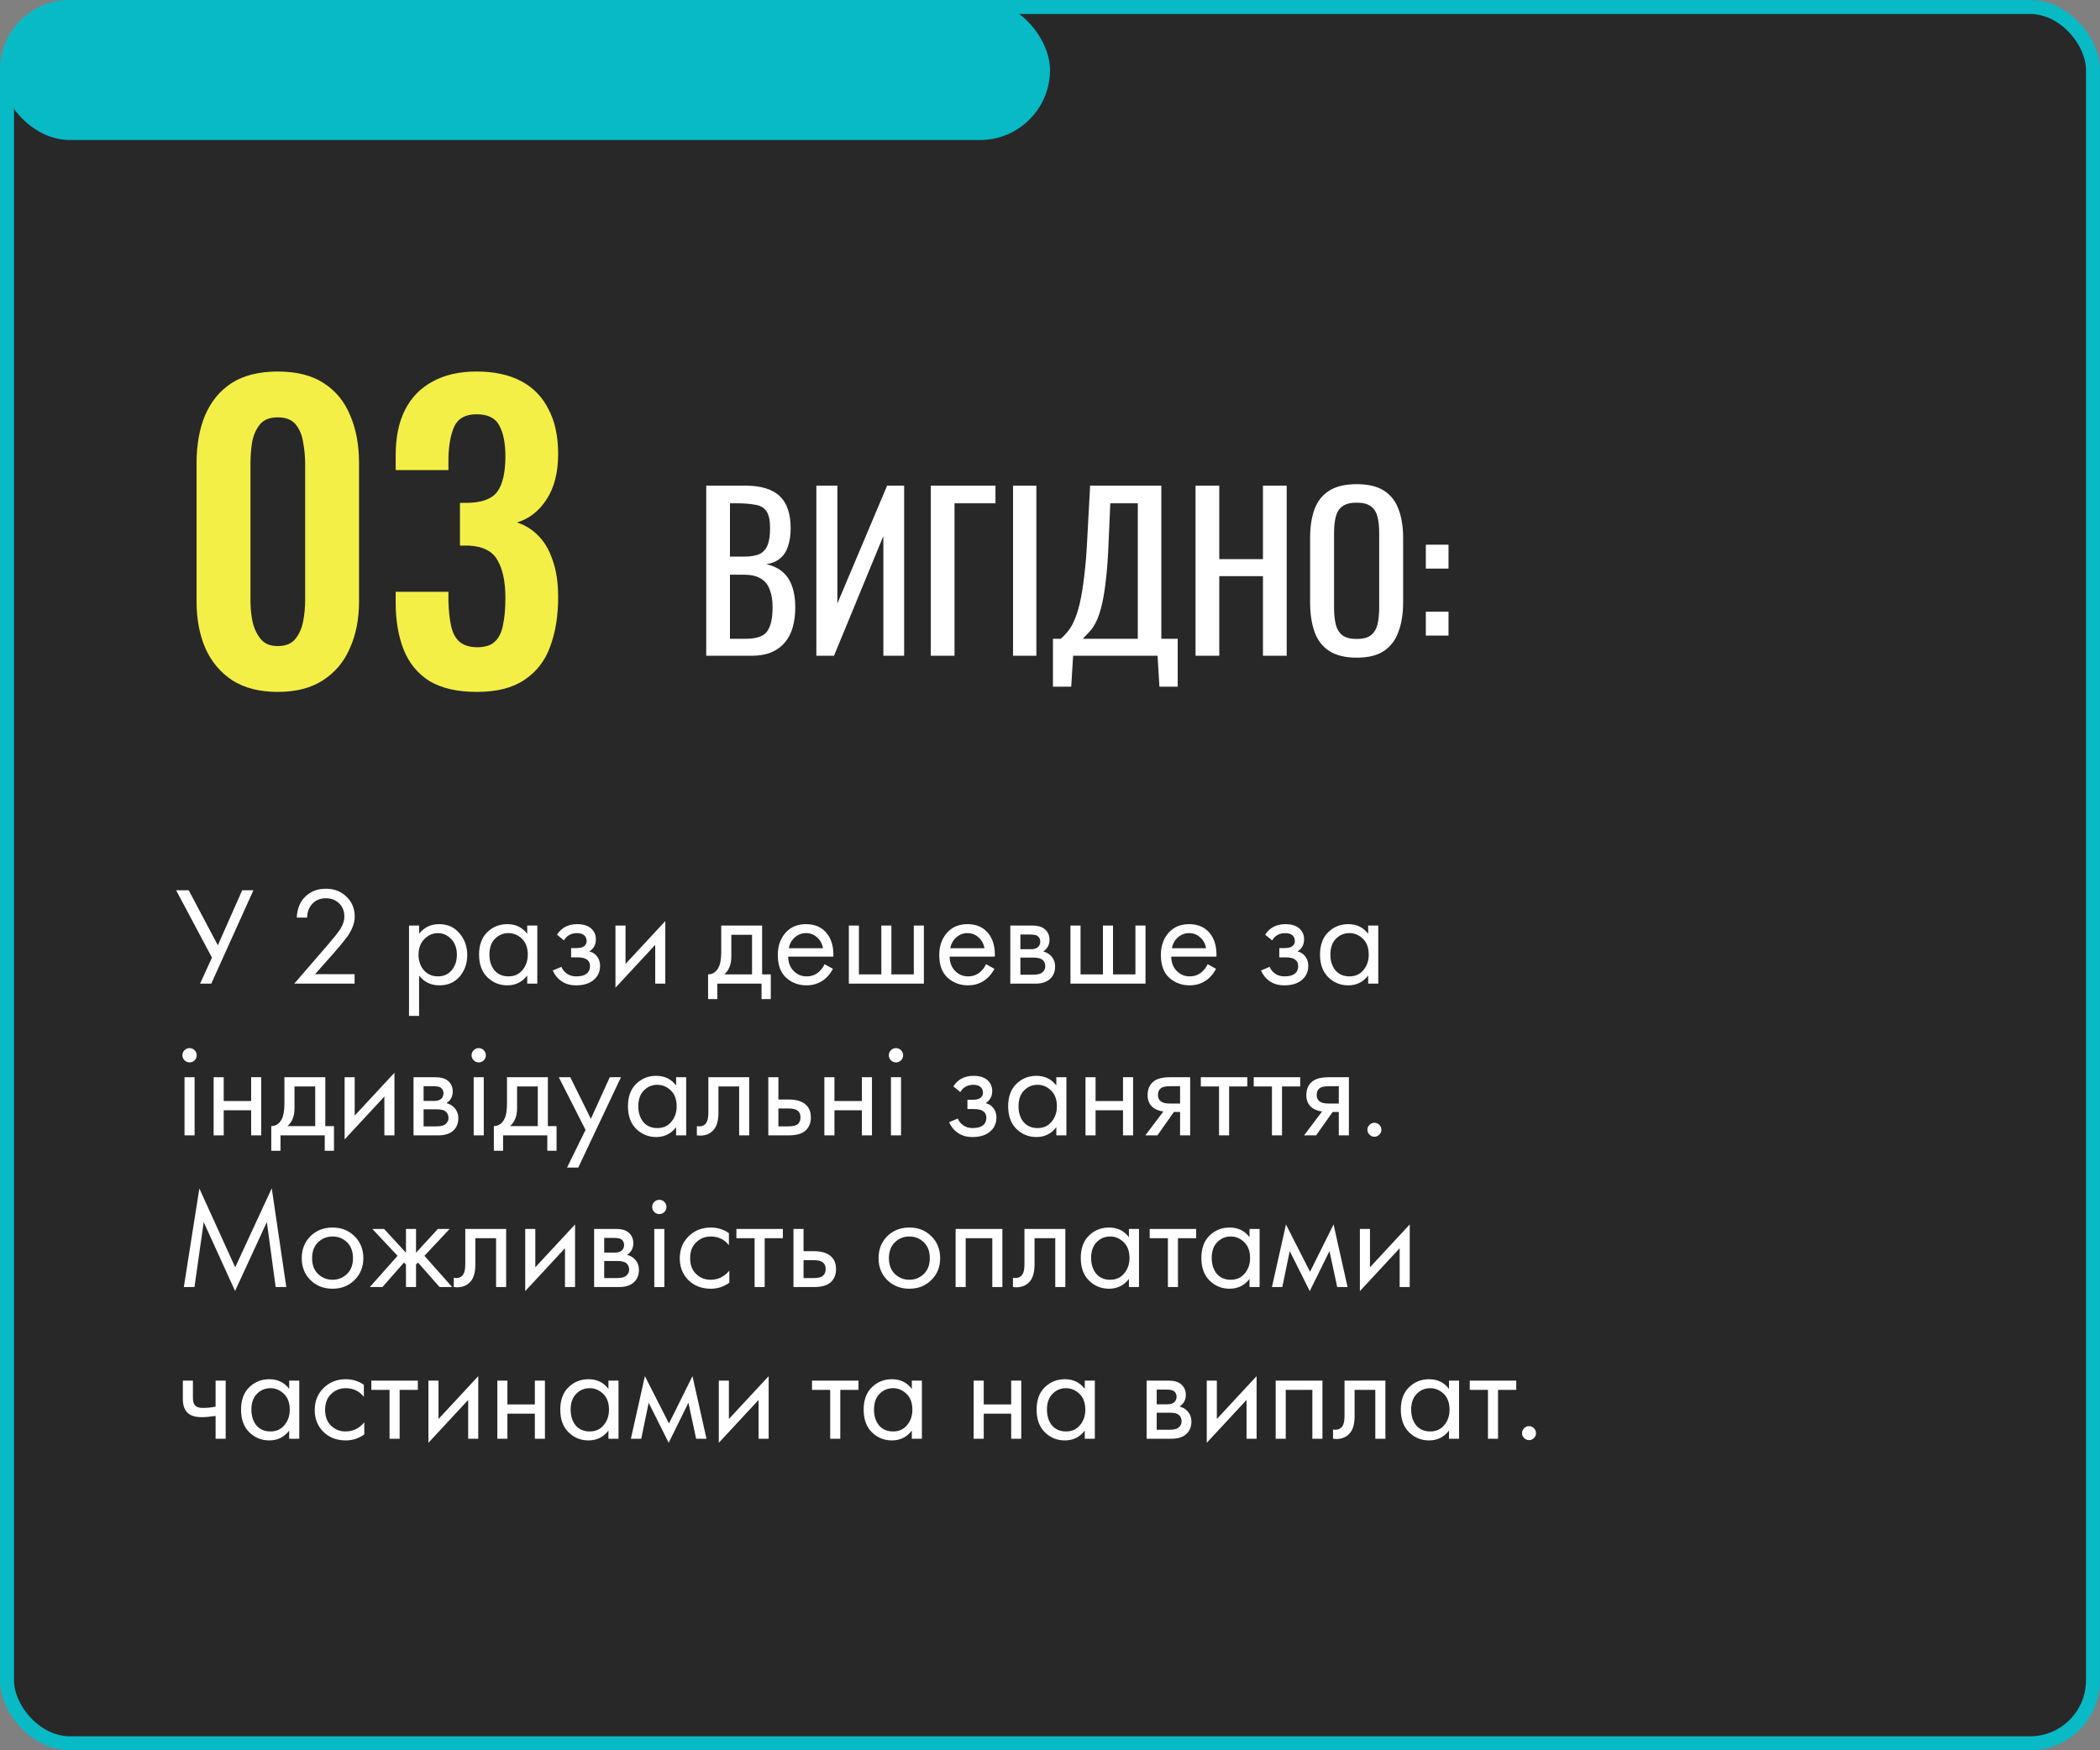
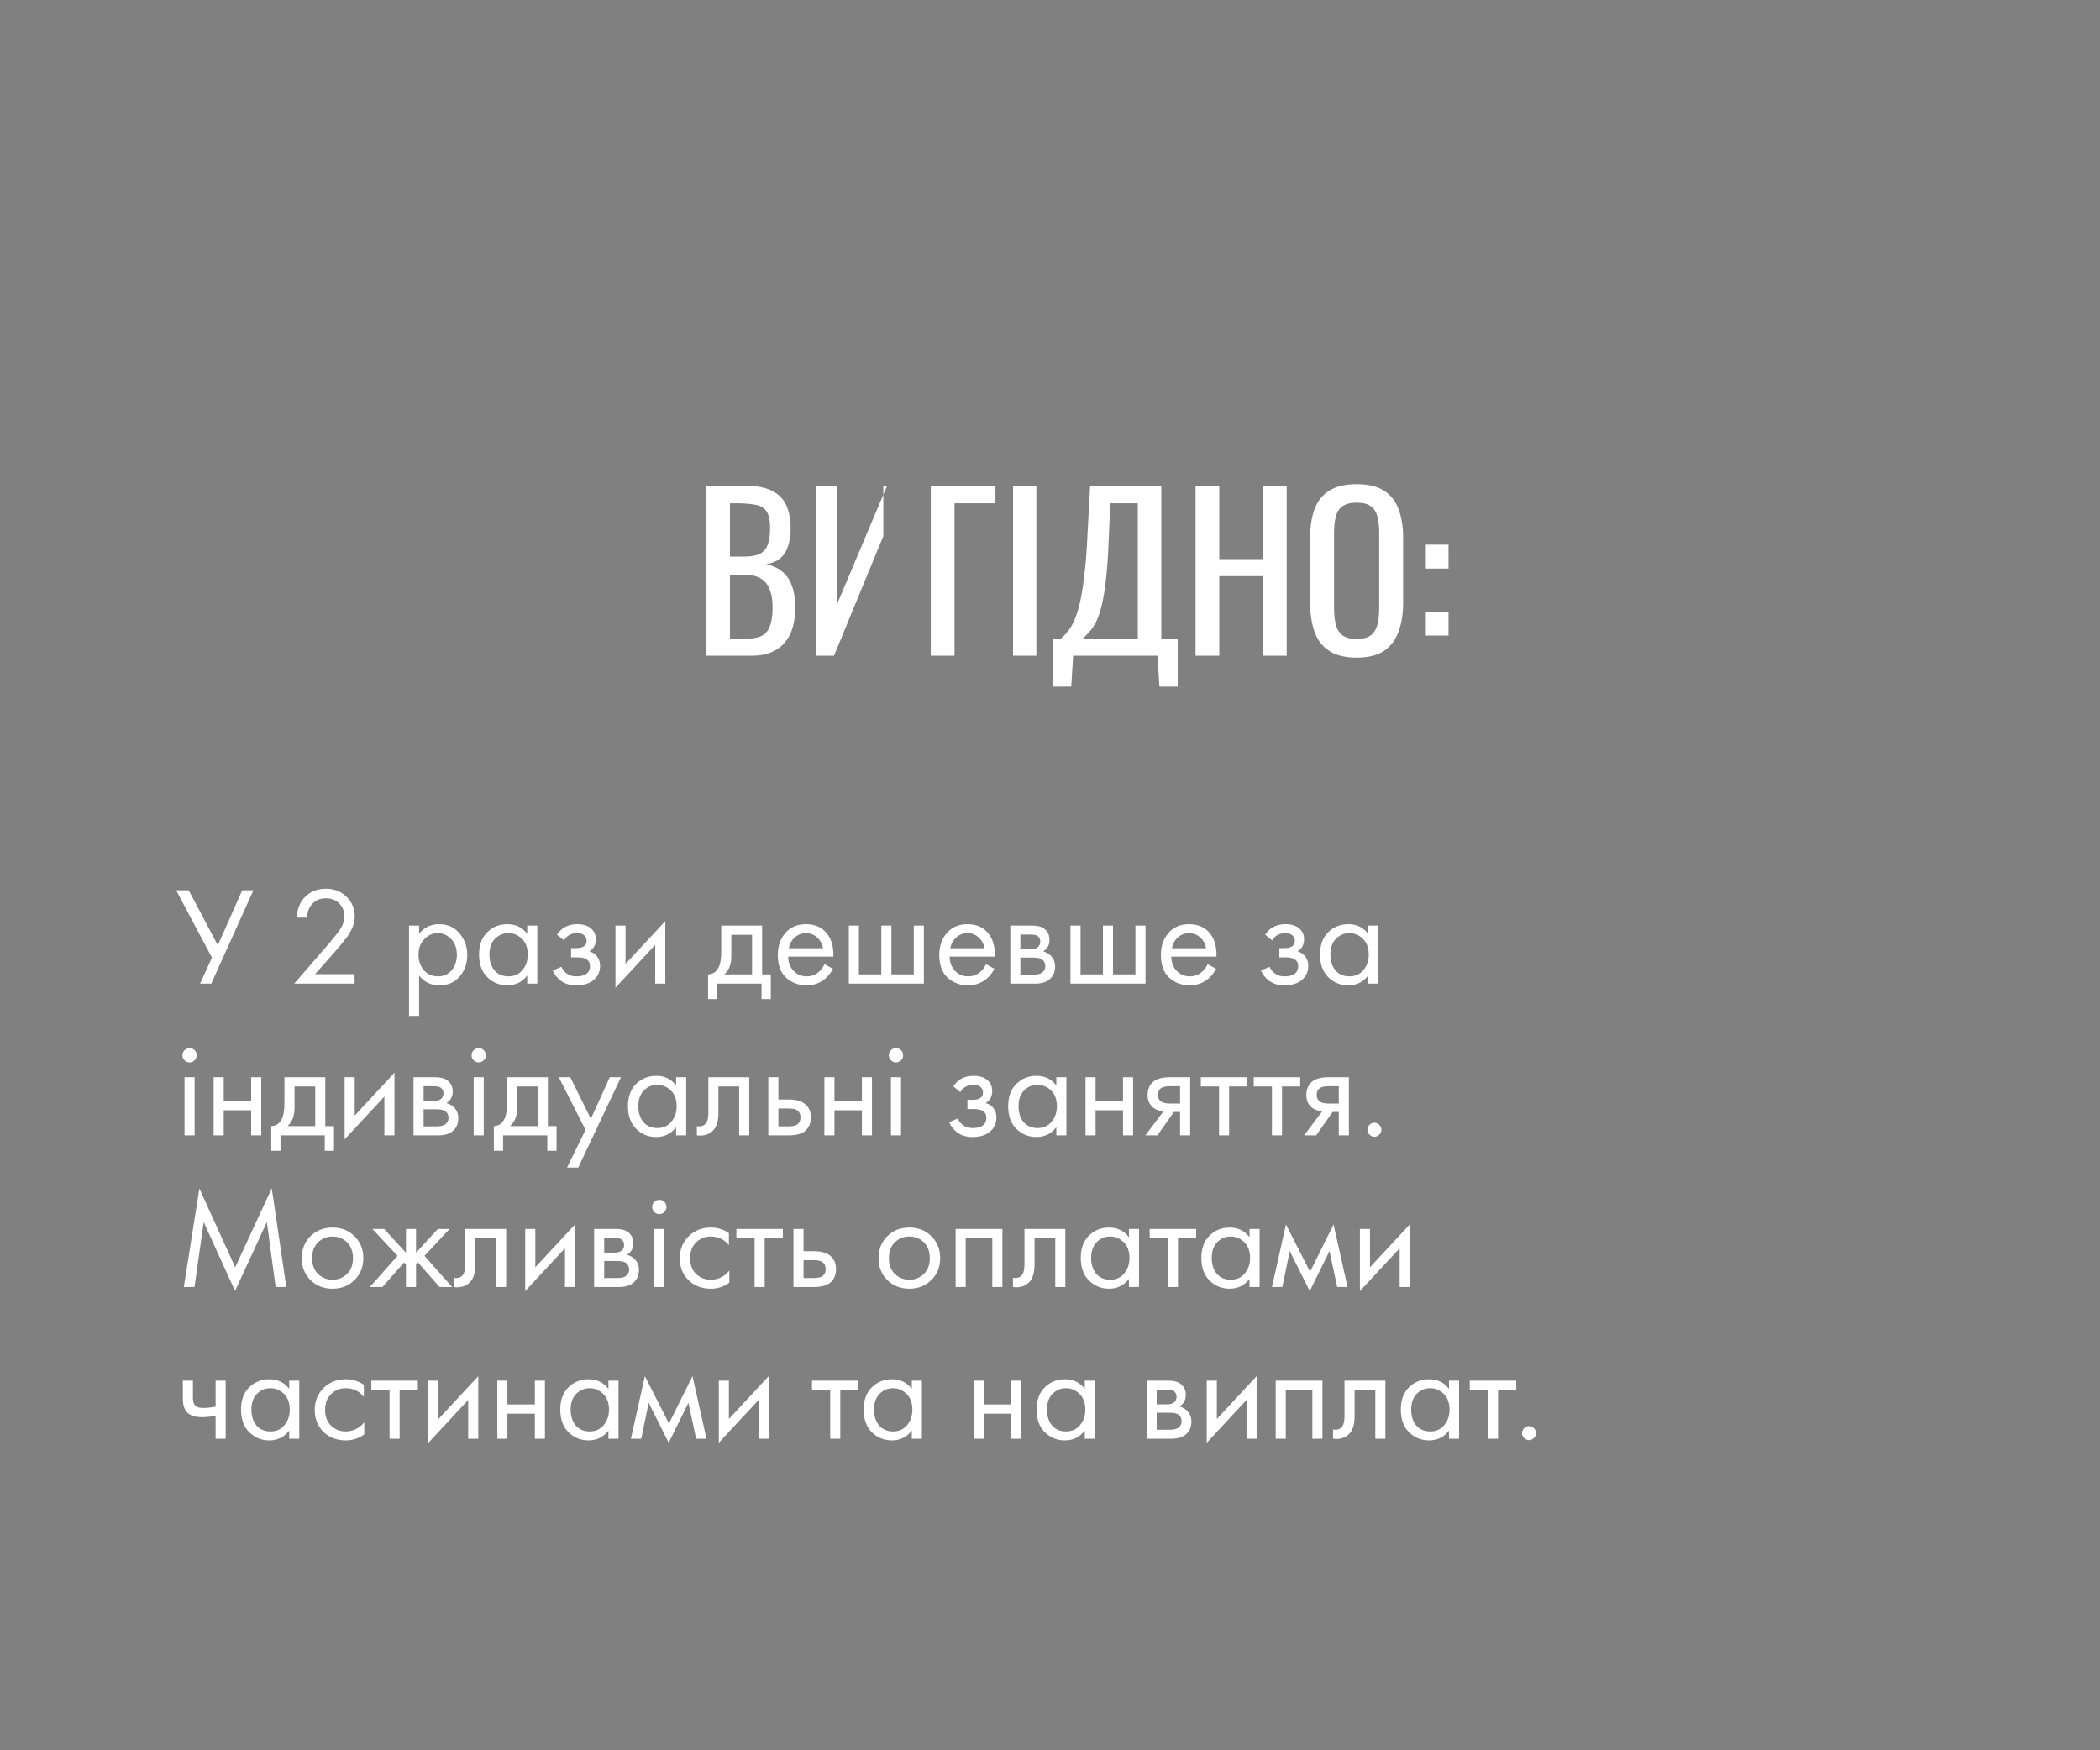
<svg xmlns="http://www.w3.org/2000/svg" width="360" height="300" viewBox="0 0 360 300" fill="none">
  <rect x="0" y="0" width="360" height="300" fill="#808080" stroke="none" />
-   <rect x="1.2" y="1.2" width="357.6" height="297.6" rx="10.8" fill="#282828" stroke="#08B9C6" stroke-width="2.4" />
-   <rect width="180" height="24" rx="12" fill="#08B9C6" />
-   <path d="M121.068 112.4V83.24H127.764C129.084 83.24 130.224 83.384 131.184 83.672C132.168 83.96 132.984 84.404 133.632 85.004C134.28 85.604 134.76 86.372 135.072 87.308C135.384 88.22 135.54 89.3 135.54 90.548C135.54 91.748 135.384 92.792 135.072 93.68C134.784 94.544 134.328 95.228 133.704 95.732C133.104 96.236 132.324 96.56 131.364 96.704C132.54 96.968 133.488 97.424 134.208 98.072C134.928 98.696 135.456 99.512 135.792 100.52C136.152 101.504 136.332 102.692 136.332 104.084C136.332 105.332 136.188 106.472 135.9 107.504C135.612 108.536 135.156 109.412 134.532 110.132C133.932 110.852 133.152 111.416 132.192 111.824C131.256 112.208 130.14 112.4 128.844 112.4H121.068ZM125.136 109.484H127.872C129.696 109.484 130.908 109.064 131.508 108.224C132.132 107.36 132.444 105.98 132.444 104.084C132.444 102.86 132.276 101.84 131.94 101.024C131.628 100.184 131.112 99.56 130.392 99.152C129.696 98.72 128.748 98.504 127.548 98.504H125.136V109.484ZM125.136 95.408H127.548C128.7 95.408 129.6 95.252 130.248 94.94C130.896 94.604 131.352 94.076 131.616 93.356C131.88 92.636 132.012 91.7 132.012 90.548C132.012 89.204 131.808 88.232 131.4 87.632C130.992 87.032 130.356 86.66 129.492 86.516C128.628 86.348 127.5 86.264 126.108 86.264H125.136V95.408ZM139.947 112.4V83.24H143.547V103.436L152.079 83.24H154.995V112.4H151.431V91.88L142.971 112.4H139.947ZM159.564 112.4V83.24H170.652V86.264H163.632V112.4H159.564ZM173.667 112.4V83.24H177.663V112.4H173.667ZM180.508 117.692V109.484H181.84C182.248 109.148 182.644 108.74 183.028 108.26C183.436 107.78 183.808 107.156 184.144 106.388C184.504 105.596 184.828 104.588 185.116 103.364C185.404 102.116 185.656 100.556 185.872 98.684C186.112 96.812 186.292 94.544 186.412 91.88L186.88 83.24H199.084V109.484H201.892V117.692H198.76L198.436 112.4H183.964L183.64 117.692H180.508ZM185.62 109.484H195.052V86.264H190.336L190.048 92.852C189.952 95.444 189.796 97.628 189.58 99.404C189.388 101.156 189.148 102.608 188.86 103.76C188.596 104.888 188.284 105.812 187.924 106.532C187.588 107.228 187.216 107.792 186.808 108.224C186.424 108.656 186.028 109.076 185.62 109.484ZM204.951 112.4V83.24H209.019V95.84H216.507V83.24H220.575V112.4H216.507V98.756H209.019V112.4H204.951ZM232.582 112.724C230.614 112.724 229.042 112.34 227.866 111.572C226.69 110.804 225.85 109.712 225.346 108.296C224.842 106.856 224.59 105.176 224.59 103.256V92.204C224.59 90.284 224.842 88.64 225.346 87.272C225.874 85.88 226.714 84.824 227.866 84.104C229.042 83.36 230.614 82.988 232.582 82.988C234.55 82.988 236.11 83.36 237.262 84.104C238.414 84.848 239.242 85.904 239.746 87.272C240.274 88.64 240.538 90.284 240.538 92.204V103.292C240.538 105.188 240.274 106.844 239.746 108.26C239.242 109.676 238.414 110.78 237.262 111.572C236.11 112.34 234.55 112.724 232.582 112.724ZM232.582 109.52C233.662 109.52 234.478 109.304 235.03 108.872C235.582 108.416 235.954 107.792 236.146 107C236.338 106.184 236.434 105.236 236.434 104.156V91.376C236.434 90.296 236.338 89.372 236.146 88.604C235.954 87.812 235.582 87.212 235.03 86.804C234.478 86.372 233.662 86.156 232.582 86.156C231.502 86.156 230.674 86.372 230.098 86.804C229.546 87.212 229.174 87.812 228.982 88.604C228.79 89.372 228.694 90.296 228.694 91.376V104.156C228.694 105.236 228.79 106.184 228.982 107C229.174 107.792 229.546 108.416 230.098 108.872C230.674 109.304 231.502 109.52 232.582 109.52ZM244.429 97.46V93.356H248.317V97.46H244.429ZM244.429 108.944V104.84H248.317V108.944H244.429Z" fill="white" />
-   <path d="M47.623 118.592C44.499 118.592 41.903 117.932 39.835 116.612C37.811 115.292 36.271 113.466 35.215 111.134C34.203 108.802 33.697 106.118 33.697 103.082V79.388C33.697 76.264 34.181 73.536 35.149 71.204C36.161 68.828 37.679 66.98 39.703 65.66C41.771 64.34 44.411 63.68 47.623 63.68C50.835 63.68 53.453 64.34 55.477 65.66C57.545 66.98 59.063 68.828 60.031 71.204C61.043 73.536 61.549 76.264 61.549 79.388V103.082C61.549 106.118 61.021 108.802 59.965 111.134C58.953 113.466 57.413 115.292 55.345 116.612C53.321 117.932 50.747 118.592 47.623 118.592ZM47.623 110.738C48.987 110.738 49.999 110.32 50.659 109.484C51.319 108.648 51.759 107.636 51.979 106.448C52.199 105.26 52.309 104.094 52.309 102.95V79.52C52.309 78.288 52.199 77.078 51.979 75.89C51.803 74.658 51.385 73.624 50.725 72.788C50.065 71.952 49.031 71.534 47.623 71.534C46.215 71.534 45.181 71.952 44.521 72.788C43.861 73.624 43.421 74.658 43.201 75.89C43.025 77.078 42.937 78.288 42.937 79.52V102.95C42.937 104.094 43.047 105.26 43.267 106.448C43.531 107.636 43.993 108.648 44.653 109.484C45.313 110.32 46.303 110.738 47.623 110.738ZM81.757 118.592C78.413 118.592 75.707 117.976 73.639 116.744C71.615 115.468 70.141 113.686 69.217 111.398C68.293 109.066 67.831 106.36 67.831 103.28V101.432H76.873C76.873 101.564 76.873 101.784 76.873 102.092C76.873 102.4 76.873 102.708 76.873 103.016C76.917 104.688 77.071 106.118 77.335 107.306C77.599 108.494 78.083 109.396 78.787 110.012C79.535 110.628 80.547 110.936 81.823 110.936C83.187 110.936 84.199 110.606 84.859 109.946C85.563 109.286 86.025 108.318 86.245 107.042C86.509 105.766 86.641 104.248 86.641 102.488C86.641 99.76 86.201 97.626 85.321 96.086C84.485 94.502 82.835 93.644 80.371 93.512C80.283 93.512 80.063 93.512 79.711 93.512C79.403 93.512 79.117 93.512 78.853 93.512V86.186C79.073 86.186 79.293 86.186 79.513 86.186C79.777 86.186 80.019 86.186 80.239 86.186C82.659 86.142 84.331 85.504 85.255 84.272C86.179 82.996 86.641 80.972 86.641 78.2C86.641 75.956 86.289 74.196 85.585 72.92C84.925 71.644 83.627 71.006 81.691 71.006C79.799 71.006 78.523 71.71 77.863 73.118C77.247 74.526 76.917 76.352 76.873 78.596C76.873 78.904 76.873 79.234 76.873 79.586C76.873 79.894 76.873 80.224 76.873 80.576H67.831V78.002C67.831 74.966 68.359 72.392 69.415 70.28C70.515 68.124 72.099 66.496 74.167 65.396C76.235 64.252 78.743 63.68 81.691 63.68C84.727 63.68 87.279 64.23 89.347 65.33C91.415 66.43 92.977 68.036 94.033 70.148C95.133 72.216 95.683 74.768 95.683 77.804C95.683 80.972 95.023 83.568 93.703 85.592C92.383 87.616 90.689 88.936 88.621 89.552C90.029 89.992 91.261 90.762 92.317 91.862C93.373 92.918 94.187 94.326 94.759 96.086C95.375 97.802 95.683 99.892 95.683 102.356C95.683 105.568 95.221 108.406 94.297 110.87C93.417 113.29 91.943 115.182 89.875 116.546C87.851 117.91 85.145 118.592 81.757 118.592Z" fill="#F4EF47" />
+   <path d="M121.068 112.4V83.24H127.764C129.084 83.24 130.224 83.384 131.184 83.672C132.168 83.96 132.984 84.404 133.632 85.004C134.28 85.604 134.76 86.372 135.072 87.308C135.384 88.22 135.54 89.3 135.54 90.548C135.54 91.748 135.384 92.792 135.072 93.68C134.784 94.544 134.328 95.228 133.704 95.732C133.104 96.236 132.324 96.56 131.364 96.704C132.54 96.968 133.488 97.424 134.208 98.072C134.928 98.696 135.456 99.512 135.792 100.52C136.152 101.504 136.332 102.692 136.332 104.084C136.332 105.332 136.188 106.472 135.9 107.504C135.612 108.536 135.156 109.412 134.532 110.132C133.932 110.852 133.152 111.416 132.192 111.824C131.256 112.208 130.14 112.4 128.844 112.4H121.068ZM125.136 109.484H127.872C129.696 109.484 130.908 109.064 131.508 108.224C132.132 107.36 132.444 105.98 132.444 104.084C132.444 102.86 132.276 101.84 131.94 101.024C131.628 100.184 131.112 99.56 130.392 99.152C129.696 98.72 128.748 98.504 127.548 98.504H125.136V109.484ZM125.136 95.408H127.548C128.7 95.408 129.6 95.252 130.248 94.94C130.896 94.604 131.352 94.076 131.616 93.356C131.88 92.636 132.012 91.7 132.012 90.548C132.012 89.204 131.808 88.232 131.4 87.632C130.992 87.032 130.356 86.66 129.492 86.516C128.628 86.348 127.5 86.264 126.108 86.264H125.136V95.408ZM139.947 112.4V83.24H143.547V103.436L152.079 83.24H154.995H151.431V91.88L142.971 112.4H139.947ZM159.564 112.4V83.24H170.652V86.264H163.632V112.4H159.564ZM173.667 112.4V83.24H177.663V112.4H173.667ZM180.508 117.692V109.484H181.84C182.248 109.148 182.644 108.74 183.028 108.26C183.436 107.78 183.808 107.156 184.144 106.388C184.504 105.596 184.828 104.588 185.116 103.364C185.404 102.116 185.656 100.556 185.872 98.684C186.112 96.812 186.292 94.544 186.412 91.88L186.88 83.24H199.084V109.484H201.892V117.692H198.76L198.436 112.4H183.964L183.64 117.692H180.508ZM185.62 109.484H195.052V86.264H190.336L190.048 92.852C189.952 95.444 189.796 97.628 189.58 99.404C189.388 101.156 189.148 102.608 188.86 103.76C188.596 104.888 188.284 105.812 187.924 106.532C187.588 107.228 187.216 107.792 186.808 108.224C186.424 108.656 186.028 109.076 185.62 109.484ZM204.951 112.4V83.24H209.019V95.84H216.507V83.24H220.575V112.4H216.507V98.756H209.019V112.4H204.951ZM232.582 112.724C230.614 112.724 229.042 112.34 227.866 111.572C226.69 110.804 225.85 109.712 225.346 108.296C224.842 106.856 224.59 105.176 224.59 103.256V92.204C224.59 90.284 224.842 88.64 225.346 87.272C225.874 85.88 226.714 84.824 227.866 84.104C229.042 83.36 230.614 82.988 232.582 82.988C234.55 82.988 236.11 83.36 237.262 84.104C238.414 84.848 239.242 85.904 239.746 87.272C240.274 88.64 240.538 90.284 240.538 92.204V103.292C240.538 105.188 240.274 106.844 239.746 108.26C239.242 109.676 238.414 110.78 237.262 111.572C236.11 112.34 234.55 112.724 232.582 112.724ZM232.582 109.52C233.662 109.52 234.478 109.304 235.03 108.872C235.582 108.416 235.954 107.792 236.146 107C236.338 106.184 236.434 105.236 236.434 104.156V91.376C236.434 90.296 236.338 89.372 236.146 88.604C235.954 87.812 235.582 87.212 235.03 86.804C234.478 86.372 233.662 86.156 232.582 86.156C231.502 86.156 230.674 86.372 230.098 86.804C229.546 87.212 229.174 87.812 228.982 88.604C228.79 89.372 228.694 90.296 228.694 91.376V104.156C228.694 105.236 228.79 106.184 228.982 107C229.174 107.792 229.546 108.416 230.098 108.872C230.674 109.304 231.502 109.52 232.582 109.52ZM244.429 97.46V93.356H248.317V97.46H244.429ZM244.429 108.944V104.84H248.317V108.944H244.429Z" fill="white" />
  <path d="M30.192 152.592H32.352L37.344 162.024L41.52 152.592H43.44L36.216 168.6H34.296L36.336 164.136L30.192 152.592ZM60.786 168.6H50.442L56.274 161.856C57.266 160.688 57.89 159.912 58.146 159.528C58.738 158.68 59.034 157.864 59.034 157.08C59.034 156.168 58.738 155.424 58.146 154.848C57.554 154.256 56.786 153.96 55.842 153.96C54.69 153.96 53.802 154.432 53.178 155.376C52.842 155.888 52.666 156.52 52.65 157.272H50.874C50.938 155.912 51.338 154.808 52.074 153.96C53.034 152.872 54.298 152.328 55.866 152.328C57.29 152.328 58.466 152.784 59.394 153.696C60.338 154.592 60.81 155.728 60.81 157.104C60.81 158.176 60.386 159.32 59.538 160.536C59.106 161.128 58.378 162.016 57.354 163.2L54.018 166.968H60.786V168.6ZM71.844 167.208V174.12H70.116V158.64H71.844V160.032C72.724 158.944 73.86 158.4 75.252 158.4C76.74 158.4 77.916 158.928 78.78 159.984C79.66 161.024 80.1 162.256 80.1 163.68C80.1 165.12 79.668 166.352 78.804 167.376C77.94 168.384 76.78 168.888 75.324 168.888C73.868 168.888 72.708 168.328 71.844 167.208ZM75.084 167.352C76.06 167.352 76.844 167 77.436 166.296C78.028 165.576 78.324 164.704 78.324 163.68C78.324 162.528 77.996 161.616 77.34 160.944C76.684 160.272 75.924 159.936 75.06 159.936C74.196 159.936 73.428 160.272 72.756 160.944C72.084 161.616 71.748 162.52 71.748 163.656C71.748 164.696 72.052 165.576 72.66 166.296C73.284 167 74.092 167.352 75.084 167.352ZM90.381 160.056V158.64H92.109V168.6H90.381V167.208C89.517 168.328 88.381 168.888 86.973 168.888C85.629 168.888 84.485 168.424 83.541 167.496C82.597 166.568 82.125 165.272 82.125 163.608C82.125 161.976 82.589 160.704 83.517 159.792C84.461 158.864 85.613 158.4 86.973 158.4C88.413 158.4 89.549 158.952 90.381 160.056ZM87.165 159.936C86.253 159.936 85.477 160.264 84.837 160.92C84.213 161.56 83.901 162.456 83.901 163.608C83.901 164.712 84.189 165.616 84.765 166.32C85.357 167.008 86.157 167.352 87.165 167.352C88.173 167.352 88.973 166.992 89.565 166.272C90.173 165.552 90.477 164.672 90.477 163.632C90.477 162.448 90.141 161.536 89.469 160.896C88.797 160.256 88.029 159.936 87.165 159.936ZM96.678 161.184L95.478 160.2C95.862 159.64 96.286 159.224 96.75 158.952C97.374 158.584 98.102 158.4 98.934 158.4C99.942 158.4 100.726 158.632 101.286 159.096C101.862 159.592 102.15 160.224 102.15 160.992C102.15 161.92 101.774 162.616 101.022 163.08C101.502 163.192 101.886 163.408 102.174 163.728C102.638 164.224 102.87 164.832 102.87 165.552C102.87 166.624 102.438 167.48 101.574 168.12C100.87 168.632 99.926 168.888 98.742 168.888C97.686 168.888 96.798 168.608 96.078 168.048C95.534 167.648 95.094 167.08 94.758 166.344L96.246 165.72C96.422 166.168 96.718 166.544 97.134 166.848C97.582 167.184 98.126 167.352 98.766 167.352C99.518 167.352 100.078 167.224 100.446 166.968C100.91 166.664 101.142 166.2 101.142 165.576C101.142 165.064 100.942 164.68 100.542 164.424C100.206 164.2 99.662 164.088 98.91 164.088H97.902V162.504H98.742C99.35 162.504 99.782 162.416 100.038 162.24C100.39 162.016 100.566 161.712 100.566 161.328C100.566 160.88 100.422 160.536 100.134 160.296C99.862 160.056 99.438 159.936 98.862 159.936C98.366 159.936 97.91 160.064 97.494 160.32C97.142 160.544 96.87 160.832 96.678 161.184ZM105.507 158.64H107.235V165.216L114.051 157.872V168.6H112.323V161.952L105.507 169.296V158.64ZM123.641 158.64H130.649V167.016H132.137V171.24H130.553V168.6H122.969V171.24H121.385V167.016C122.217 167 122.833 166.568 123.233 165.72C123.505 165.16 123.641 164.28 123.641 163.08V158.64ZM128.921 167.016V160.224H125.369V163.968C125.369 165.296 124.969 166.312 124.169 167.016H128.921ZM141.352 165.264L142.792 166.056C142.456 166.696 142.048 167.232 141.568 167.664C140.656 168.48 139.552 168.888 138.256 168.888C136.912 168.888 135.752 168.456 134.776 167.592C133.816 166.712 133.336 165.408 133.336 163.68C133.336 162.16 133.768 160.904 134.632 159.912C135.512 158.904 136.688 158.4 138.16 158.4C139.824 158.4 141.08 159.008 141.928 160.224C142.6 161.184 142.912 162.432 142.864 163.968H135.112C135.128 164.976 135.44 165.792 136.048 166.416C136.656 167.04 137.4 167.352 138.28 167.352C139.064 167.352 139.744 167.112 140.32 166.632C140.768 166.248 141.112 165.792 141.352 165.264ZM135.232 162.528H141.088C140.944 161.744 140.6 161.12 140.056 160.656C139.528 160.176 138.896 159.936 138.16 159.936C137.44 159.936 136.8 160.184 136.24 160.68C135.696 161.16 135.36 161.776 135.232 162.528ZM145.515 168.6V158.64H147.243V167.016H151.083V158.64H152.811V167.016H156.651V158.64H158.379V168.6H145.515ZM169.032 165.264L170.472 166.056C170.136 166.696 169.728 167.232 169.248 167.664C168.336 168.48 167.232 168.888 165.936 168.888C164.592 168.888 163.432 168.456 162.456 167.592C161.496 166.712 161.016 165.408 161.016 163.68C161.016 162.16 161.448 160.904 162.312 159.912C163.192 158.904 164.368 158.4 165.84 158.4C167.504 158.4 168.76 159.008 169.608 160.224C170.28 161.184 170.592 162.432 170.544 163.968H162.792C162.808 164.976 163.12 165.792 163.728 166.416C164.336 167.04 165.08 167.352 165.96 167.352C166.744 167.352 167.424 167.112 168 166.632C168.448 166.248 168.792 165.792 169.032 165.264ZM162.912 162.528H168.768C168.624 161.744 168.28 161.12 167.736 160.656C167.208 160.176 166.576 159.936 165.84 159.936C165.12 159.936 164.48 160.184 163.92 160.68C163.376 161.16 163.04 161.776 162.912 162.528ZM173.195 158.64H176.963C177.875 158.64 178.571 158.832 179.051 159.216C179.627 159.68 179.915 160.304 179.915 161.088C179.915 161.952 179.555 162.616 178.835 163.08C179.331 163.208 179.747 163.432 180.083 163.752C180.611 164.264 180.875 164.904 180.875 165.672C180.875 166.632 180.531 167.384 179.843 167.928C179.251 168.376 178.467 168.6 177.491 168.6H173.195V158.64ZM174.923 162.696H176.747C177.211 162.696 177.579 162.6 177.851 162.408C178.171 162.168 178.331 161.824 178.331 161.376C178.331 160.976 178.171 160.656 177.851 160.416C177.611 160.256 177.147 160.176 176.459 160.176H174.923V162.696ZM174.923 167.064H177.059C177.795 167.064 178.315 166.952 178.618 166.728C179.003 166.44 179.195 166.072 179.195 165.624C179.195 165.144 179.027 164.768 178.691 164.496C178.387 164.256 177.867 164.136 177.131 164.136H174.923V167.064ZM183.507 168.6V158.64H185.235V167.016H189.075V158.64H190.803V167.016H194.643V158.64H196.371V168.6H183.507ZM207.024 165.264L208.464 166.056C208.128 166.696 207.72 167.232 207.24 167.664C206.328 168.48 205.224 168.888 203.928 168.888C202.584 168.888 201.424 168.456 200.448 167.592C199.488 166.712 199.008 165.408 199.008 163.68C199.008 162.16 199.44 160.904 200.304 159.912C201.184 158.904 202.36 158.4 203.832 158.4C205.496 158.4 206.752 159.008 207.6 160.224C208.272 161.184 208.584 162.432 208.536 163.968H200.784C200.8 164.976 201.112 165.792 201.72 166.416C202.328 167.04 203.072 167.352 203.952 167.352C204.736 167.352 205.416 167.112 205.992 166.632C206.44 166.248 206.784 165.792 207.024 165.264ZM200.904 162.528H206.76C206.616 161.744 206.272 161.12 205.728 160.656C205.2 160.176 204.568 159.936 203.832 159.936C203.112 159.936 202.472 160.184 201.912 160.68C201.368 161.16 201.032 161.776 200.904 162.528ZM218.084 161.184L216.884 160.2C217.268 159.64 217.692 159.224 218.156 158.952C218.78 158.584 219.508 158.4 220.34 158.4C221.348 158.4 222.132 158.632 222.692 159.096C223.268 159.592 223.556 160.224 223.556 160.992C223.556 161.92 223.18 162.616 222.428 163.08C222.908 163.192 223.292 163.408 223.58 163.728C224.044 164.224 224.276 164.832 224.276 165.552C224.276 166.624 223.844 167.48 222.98 168.12C222.276 168.632 221.332 168.888 220.148 168.888C219.092 168.888 218.204 168.608 217.484 168.048C216.94 167.648 216.5 167.08 216.164 166.344L217.652 165.72C217.828 166.168 218.124 166.544 218.54 166.848C218.988 167.184 219.532 167.352 220.172 167.352C220.924 167.352 221.484 167.224 221.852 166.968C222.316 166.664 222.548 166.2 222.548 165.576C222.548 165.064 222.348 164.68 221.948 164.424C221.612 164.2 221.068 164.088 220.316 164.088H219.308V162.504H220.148C220.756 162.504 221.188 162.416 221.444 162.24C221.796 162.016 221.972 161.712 221.972 161.328C221.972 160.88 221.828 160.536 221.54 160.296C221.268 160.056 220.844 159.936 220.268 159.936C219.772 159.936 219.316 160.064 218.9 160.32C218.548 160.544 218.276 160.832 218.084 161.184ZM234.545 160.056V158.64H236.273V168.6H234.545V167.208C233.681 168.328 232.545 168.888 231.137 168.888C229.793 168.888 228.649 168.424 227.705 167.496C226.761 166.568 226.289 165.272 226.289 163.608C226.289 161.976 226.753 160.704 227.681 159.792C228.625 158.864 229.777 158.4 231.137 158.4C232.577 158.4 233.713 158.952 234.545 160.056ZM231.329 159.936C230.417 159.936 229.641 160.264 229.001 160.92C228.377 161.56 228.065 162.456 228.065 163.608C228.065 164.712 228.353 165.616 228.929 166.32C229.521 167.008 230.321 167.352 231.329 167.352C232.337 167.352 233.137 166.992 233.729 166.272C234.337 165.552 234.641 164.672 234.641 163.632C234.641 162.448 234.305 161.536 233.633 160.896C232.961 160.256 232.193 159.936 231.329 159.936ZM31.632 184.64H33.36V194.6H31.632V184.64ZM31.632 181.736C31.392 181.496 31.272 181.208 31.272 180.872C31.272 180.536 31.392 180.248 31.632 180.008C31.872 179.768 32.16 179.648 32.496 179.648C32.832 179.648 33.12 179.768 33.36 180.008C33.6 180.248 33.72 180.536 33.72 180.872C33.72 181.208 33.6 181.496 33.36 181.736C33.12 181.976 32.832 182.096 32.496 182.096C32.16 182.096 31.872 181.976 31.632 181.736ZM36.624 194.6V184.64H38.352V188.72H43.056V184.64H44.784V194.6H43.056V190.304H38.352V194.6H36.624ZM48.758 184.64H55.766V193.016H57.254V197.24H55.67V194.6H48.086V197.24H46.502V193.016C47.334 193 47.95 192.568 48.35 191.72C48.622 191.16 48.758 190.28 48.758 189.08V184.64ZM54.038 193.016V186.224H50.486V189.968C50.486 191.296 50.086 192.312 49.286 193.016H54.038ZM59.077 184.64H60.805V191.216L67.621 183.872V194.6H65.893V187.952L59.077 195.296V184.64ZM70.89 184.64H74.658C75.57 184.64 76.266 184.832 76.746 185.216C77.322 185.68 77.61 186.304 77.61 187.088C77.61 187.952 77.25 188.616 76.53 189.08C77.026 189.208 77.442 189.432 77.778 189.752C78.306 190.264 78.57 190.904 78.57 191.672C78.57 192.632 78.226 193.384 77.538 193.928C76.946 194.376 76.162 194.6 75.186 194.6H70.89V184.64ZM72.618 188.696H74.442C74.906 188.696 75.274 188.6 75.546 188.408C75.866 188.168 76.026 187.824 76.026 187.376C76.026 186.976 75.866 186.656 75.546 186.416C75.306 186.256 74.842 186.176 74.154 186.176H72.618V188.696ZM72.618 193.064H74.754C75.49 193.064 76.01 192.952 76.314 192.728C76.698 192.44 76.89 192.072 76.89 191.624C76.89 191.144 76.722 190.768 76.386 190.496C76.082 190.256 75.562 190.136 74.826 190.136H72.618V193.064ZM81.202 184.64H82.93V194.6H81.202V184.64ZM81.202 181.736C80.962 181.496 80.842 181.208 80.842 180.872C80.842 180.536 80.962 180.248 81.202 180.008C81.442 179.768 81.73 179.648 82.066 179.648C82.402 179.648 82.69 179.768 82.93 180.008C83.17 180.248 83.29 180.536 83.29 180.872C83.29 181.208 83.17 181.496 82.93 181.736C82.69 181.976 82.402 182.096 82.066 182.096C81.73 182.096 81.442 181.976 81.202 181.736ZM86.915 184.64H93.922V193.016H95.41V197.24H93.826V194.6H86.243V197.24H84.659V193.016C85.49 193 86.106 192.568 86.507 191.72C86.778 191.16 86.915 190.28 86.915 189.08V184.64ZM92.195 193.016V186.224H88.642V189.968C88.642 191.296 88.243 192.312 87.442 193.016H92.195ZM97.21 200.12L100.378 193.664L95.794 184.64H97.762L101.29 191.768L104.53 184.64H106.45L99.13 200.12H97.21ZM115.905 186.056V184.64H117.633V194.6H115.905V193.208C115.041 194.328 113.905 194.888 112.497 194.888C111.153 194.888 110.009 194.424 109.065 193.496C108.121 192.568 107.649 191.272 107.649 189.608C107.649 187.976 108.113 186.704 109.041 185.792C109.985 184.864 111.137 184.4 112.497 184.4C113.937 184.4 115.073 184.952 115.905 186.056ZM112.689 185.936C111.777 185.936 111.001 186.264 110.361 186.92C109.737 187.56 109.425 188.456 109.425 189.608C109.425 190.712 109.713 191.616 110.289 192.32C110.881 193.008 111.681 193.352 112.689 193.352C113.697 193.352 114.497 192.992 115.089 192.272C115.697 191.552 116.001 190.672 116.001 189.632C116.001 188.448 115.665 187.536 114.993 186.896C114.321 186.256 113.553 185.936 112.689 185.936ZM128.441 184.64V194.6H126.713V186.224H123.161V190.712C123.161 192.008 122.905 192.968 122.393 193.592C121.817 194.296 121.017 194.648 119.993 194.648C119.865 194.648 119.689 194.632 119.465 194.6V193.016C119.625 193.048 119.753 193.064 119.849 193.064C120.409 193.064 120.825 192.848 121.097 192.416C121.321 192.064 121.433 191.496 121.433 190.712V184.64H128.441ZM131.71 194.6V184.64H133.438V188.456H135.214C136.59 188.456 137.598 188.784 138.238 189.44C138.75 189.952 139.006 190.648 139.006 191.528C139.006 192.456 138.71 193.2 138.118 193.76C137.526 194.32 136.55 194.6 135.19 194.6H131.71ZM133.438 193.064H135.046C135.766 193.064 136.278 192.976 136.582 192.8C137.014 192.512 137.23 192.088 137.23 191.528C137.23 190.952 137.022 190.536 136.606 190.28C136.318 190.088 135.806 189.992 135.07 189.992H133.438V193.064ZM141.32 194.6V184.64H143.048V188.72H147.752V184.64H149.48V194.6H147.752V190.304H143.048V194.6H141.32ZM152.734 184.64H154.462V194.6H152.734V184.64ZM152.734 181.736C152.494 181.496 152.374 181.208 152.374 180.872C152.374 180.536 152.494 180.248 152.734 180.008C152.974 179.768 153.262 179.648 153.598 179.648C153.934 179.648 154.222 179.768 154.462 180.008C154.702 180.248 154.822 180.536 154.822 180.872C154.822 181.208 154.702 181.496 154.462 181.736C154.222 181.976 153.934 182.096 153.598 182.096C153.262 182.096 152.974 181.976 152.734 181.736ZM164.623 187.184L163.423 186.2C163.807 185.64 164.231 185.224 164.695 184.952C165.319 184.584 166.047 184.4 166.879 184.4C167.887 184.4 168.671 184.632 169.231 185.096C169.807 185.592 170.095 186.224 170.095 186.992C170.095 187.92 169.719 188.616 168.967 189.08C169.447 189.192 169.831 189.408 170.119 189.728C170.583 190.224 170.815 190.832 170.815 191.552C170.815 192.624 170.383 193.48 169.519 194.12C168.815 194.632 167.871 194.888 166.687 194.888C165.631 194.888 164.743 194.608 164.023 194.048C163.479 193.648 163.039 193.08 162.703 192.344L164.191 191.72C164.367 192.168 164.663 192.544 165.079 192.848C165.527 193.184 166.071 193.352 166.711 193.352C167.463 193.352 168.023 193.224 168.391 192.968C168.855 192.664 169.087 192.2 169.087 191.576C169.087 191.064 168.887 190.68 168.487 190.424C168.151 190.2 167.607 190.088 166.855 190.088H165.847V188.504H166.687C167.295 188.504 167.727 188.416 167.983 188.24C168.335 188.016 168.511 187.712 168.511 187.328C168.511 186.88 168.367 186.536 168.079 186.296C167.807 186.056 167.383 185.936 166.807 185.936C166.311 185.936 165.855 186.064 165.439 186.32C165.087 186.544 164.815 186.832 164.623 187.184ZM181.084 186.056V184.64H182.812V194.6H181.084V193.208C180.22 194.328 179.084 194.888 177.676 194.888C176.332 194.888 175.188 194.424 174.244 193.496C173.3 192.568 172.828 191.272 172.828 189.608C172.828 187.976 173.292 186.704 174.22 185.792C175.164 184.864 176.316 184.4 177.676 184.4C179.116 184.4 180.252 184.952 181.084 186.056ZM177.868 185.936C176.956 185.936 176.18 186.264 175.54 186.92C174.916 187.56 174.604 188.456 174.604 189.608C174.604 190.712 174.892 191.616 175.468 192.32C176.06 193.008 176.86 193.352 177.868 193.352C178.876 193.352 179.676 192.992 180.268 192.272C180.876 191.552 181.18 190.672 181.18 189.632C181.18 188.448 180.844 187.536 180.172 186.896C179.5 186.256 178.732 185.936 177.868 185.936ZM186.085 194.6V184.64H187.813V188.72H192.517V184.64H194.245V194.6H192.517V190.304H187.813V194.6H186.085ZM196.347 194.6L199.443 190.496C199.347 190.496 199.211 190.48 199.035 190.448C198.875 190.416 198.635 190.336 198.315 190.208C197.995 190.08 197.731 189.912 197.523 189.704C196.995 189.208 196.731 188.544 196.731 187.712C196.731 186.768 197.027 186.024 197.619 185.48C198.211 184.92 199.187 184.64 200.547 184.64H204.027V194.6H202.299V190.592H201.243L198.411 194.6H196.347ZM202.299 189.152V186.176H200.691C199.939 186.176 199.419 186.264 199.131 186.44C198.715 186.712 198.507 187.12 198.507 187.664C198.507 188.208 198.715 188.608 199.131 188.864C199.435 189.056 199.947 189.152 200.667 189.152H202.299ZM213.824 186.224H210.704V194.6H208.976V186.224H205.856V184.64H213.824V186.224ZM222.894 186.224H219.774V194.6H218.046V186.224H214.926V184.64H222.894V186.224ZM223.558 194.6L226.654 190.496C226.558 190.496 226.422 190.48 226.246 190.448C226.086 190.416 225.846 190.336 225.526 190.208C225.206 190.08 224.942 189.912 224.734 189.704C224.206 189.208 223.942 188.544 223.942 187.712C223.942 186.768 224.238 186.024 224.83 185.48C225.422 184.92 226.398 184.64 227.758 184.64H231.238V194.6H229.51V190.592H228.454L225.622 194.6H223.558ZM229.51 189.152V186.176H227.902C227.15 186.176 226.63 186.264 226.342 186.44C225.926 186.712 225.718 187.12 225.718 187.664C225.718 188.208 225.926 188.608 226.342 188.864C226.646 189.056 227.158 189.152 227.878 189.152H229.51ZM234.771 194.48C234.531 194.24 234.411 193.96 234.411 193.64C234.411 193.32 234.531 193.04 234.771 192.8C235.011 192.56 235.291 192.44 235.611 192.44C235.931 192.44 236.211 192.56 236.451 192.8C236.691 193.04 236.811 193.32 236.811 193.64C236.811 193.96 236.691 194.24 236.451 194.48C236.211 194.72 235.931 194.84 235.611 194.84C235.291 194.84 235.011 194.72 234.771 194.48ZM33.336 220.6H31.512L34.176 203.704L40.32 217.216L46.584 203.68L49.08 220.6H47.256L45.744 209.464L40.296 221.272L34.92 209.464L33.336 220.6ZM60.775 219.4C59.783 220.392 58.527 220.888 57.007 220.888C55.487 220.888 54.223 220.392 53.215 219.4C52.223 218.408 51.727 217.16 51.727 215.656C51.727 214.136 52.223 212.88 53.215 211.888C54.223 210.896 55.487 210.4 57.007 210.4C58.527 210.4 59.783 210.896 60.775 211.888C61.783 212.88 62.287 214.136 62.287 215.656C62.287 217.16 61.783 218.408 60.775 219.4ZM59.479 212.92C58.807 212.264 57.983 211.936 57.007 211.936C56.031 211.936 55.199 212.272 54.511 212.944C53.839 213.6 53.503 214.504 53.503 215.656C53.503 216.808 53.847 217.712 54.535 218.368C55.223 219.024 56.047 219.352 57.007 219.352C57.967 219.352 58.791 219.024 59.479 218.368C60.167 217.712 60.511 216.808 60.511 215.656C60.511 214.488 60.167 213.576 59.479 212.92ZM69.593 210.64H71.321V214.72L75.065 210.64H77.081L72.761 215.248L77.513 220.6H75.353L71.657 216.4L71.321 216.736V220.6H69.593V216.736L69.257 216.4L65.561 220.6H63.401L68.153 215.248L63.833 210.64H65.849L69.593 214.72V210.64ZM86.77 210.64V220.6H85.042V212.224H81.49V216.712C81.49 218.008 81.234 218.968 80.722 219.592C80.146 220.296 79.346 220.648 78.322 220.648C78.194 220.648 78.018 220.632 77.794 220.6V219.016C77.954 219.048 78.082 219.064 78.178 219.064C78.738 219.064 79.154 218.848 79.426 218.416C79.65 218.064 79.762 217.496 79.762 216.712V210.64H86.77ZM90.038 210.64H91.766V217.216L98.582 209.872V220.6H96.854V213.952L90.038 221.296V210.64ZM101.851 210.64H105.619C106.531 210.64 107.227 210.832 107.707 211.216C108.283 211.68 108.571 212.304 108.571 213.088C108.571 213.952 108.211 214.616 107.491 215.08C107.987 215.208 108.403 215.432 108.739 215.752C109.267 216.264 109.531 216.904 109.531 217.672C109.531 218.632 109.187 219.384 108.499 219.928C107.907 220.376 107.123 220.6 106.147 220.6H101.851V210.64ZM103.579 214.696H105.403C105.867 214.696 106.235 214.6 106.507 214.408C106.827 214.168 106.987 213.824 106.987 213.376C106.987 212.976 106.827 212.656 106.507 212.416C106.267 212.256 105.803 212.176 105.115 212.176H103.579V214.696ZM103.579 219.064H105.715C106.451 219.064 106.971 218.952 107.275 218.728C107.659 218.44 107.851 218.072 107.851 217.624C107.851 217.144 107.683 216.768 107.347 216.496C107.043 216.256 106.523 216.136 105.787 216.136H103.579V219.064ZM112.163 210.64H113.891V220.6H112.163V210.64ZM112.163 207.736C111.923 207.496 111.803 207.208 111.803 206.872C111.803 206.536 111.923 206.248 112.163 206.008C112.403 205.768 112.691 205.648 113.027 205.648C113.363 205.648 113.651 205.768 113.891 206.008C114.131 206.248 114.251 206.536 114.251 206.872C114.251 207.208 114.131 207.496 113.891 207.736C113.651 207.976 113.363 208.096 113.027 208.096C112.691 208.096 112.403 207.976 112.163 207.736ZM124.955 211.36V213.424C124.171 212.432 123.131 211.936 121.835 211.936C120.859 211.936 120.027 212.272 119.339 212.944C118.651 213.6 118.307 214.504 118.307 215.656C118.307 216.808 118.651 217.712 119.339 218.368C120.027 219.024 120.851 219.352 121.811 219.352C123.091 219.352 124.163 218.832 125.027 217.792V219.856C124.083 220.544 123.027 220.888 121.859 220.888C120.307 220.888 119.027 220.4 118.019 219.424C117.027 218.432 116.531 217.184 116.531 215.68C116.531 214.16 117.035 212.904 118.043 211.912C119.051 210.904 120.323 210.4 121.859 210.4C123.011 210.4 124.043 210.72 124.955 211.36ZM134.207 212.224H131.087V220.6H129.359V212.224H126.239V210.64H134.207V212.224ZM136.023 220.6V210.64H137.751V214.456H139.527C140.903 214.456 141.911 214.784 142.551 215.44C143.063 215.952 143.319 216.648 143.319 217.528C143.319 218.456 143.023 219.2 142.431 219.76C141.839 220.32 140.863 220.6 139.503 220.6H136.023ZM137.751 219.064H139.359C140.079 219.064 140.591 218.976 140.895 218.8C141.327 218.512 141.543 218.088 141.543 217.528C141.543 216.952 141.335 216.536 140.919 216.28C140.631 216.088 140.119 215.992 139.383 215.992H137.751V219.064ZM159.658 219.4C158.666 220.392 157.41 220.888 155.89 220.888C154.37 220.888 153.106 220.392 152.098 219.4C151.106 218.408 150.61 217.16 150.61 215.656C150.61 214.136 151.106 212.88 152.098 211.888C153.106 210.896 154.37 210.4 155.89 210.4C157.41 210.4 158.666 210.896 159.658 211.888C160.666 212.88 161.17 214.136 161.17 215.656C161.17 217.16 160.666 218.408 159.658 219.4ZM158.362 212.92C157.69 212.264 156.866 211.936 155.89 211.936C154.914 211.936 154.082 212.272 153.394 212.944C152.722 213.6 152.386 214.504 152.386 215.656C152.386 216.808 152.73 217.712 153.418 218.368C154.106 219.024 154.93 219.352 155.89 219.352C156.85 219.352 157.674 219.024 158.362 218.368C159.05 217.712 159.394 216.808 159.394 215.656C159.394 214.488 159.05 213.576 158.362 212.92ZM163.82 210.64H171.836V220.6H170.108V212.224H165.548V220.6H163.82V210.64ZM182.629 210.64V220.6H180.901V212.224H177.349V216.712C177.349 218.008 177.093 218.968 176.581 219.592C176.005 220.296 175.205 220.648 174.181 220.648C174.053 220.648 173.877 220.632 173.653 220.6V219.016C173.813 219.048 173.941 219.064 174.037 219.064C174.597 219.064 175.013 218.848 175.285 218.416C175.509 218.064 175.621 217.496 175.621 216.712V210.64H182.629ZM193.53 212.056V210.64H195.258V220.6H193.53V219.208C192.666 220.328 191.53 220.888 190.122 220.888C188.778 220.888 187.634 220.424 186.69 219.496C185.746 218.568 185.274 217.272 185.274 215.608C185.274 213.976 185.738 212.704 186.666 211.792C187.61 210.864 188.762 210.4 190.122 210.4C191.562 210.4 192.698 210.952 193.53 212.056ZM190.314 211.936C189.402 211.936 188.626 212.264 187.986 212.92C187.362 213.56 187.05 214.456 187.05 215.608C187.05 216.712 187.338 217.616 187.914 218.32C188.506 219.008 189.306 219.352 190.314 219.352C191.322 219.352 192.122 218.992 192.714 218.272C193.322 217.552 193.626 216.672 193.626 215.632C193.626 214.448 193.29 213.536 192.618 212.896C191.946 212.256 191.178 211.936 190.314 211.936ZM205.058 212.224H201.938V220.6H200.21V212.224H197.09V210.64H205.058V212.224ZM214.202 212.056V210.64H215.93V220.6H214.202V219.208C213.338 220.328 212.202 220.888 210.794 220.888C209.45 220.888 208.306 220.424 207.362 219.496C206.418 218.568 205.946 217.272 205.946 215.608C205.946 213.976 206.41 212.704 207.338 211.792C208.282 210.864 209.434 210.4 210.794 210.4C212.234 210.4 213.37 210.952 214.202 212.056ZM210.986 211.936C210.074 211.936 209.298 212.264 208.658 212.92C208.034 213.56 207.722 214.456 207.722 215.608C207.722 216.712 208.01 217.616 208.586 218.32C209.178 219.008 209.978 219.352 210.986 219.352C211.994 219.352 212.794 218.992 213.386 218.272C213.994 217.552 214.298 216.672 214.298 215.632C214.298 214.448 213.962 213.536 213.29 212.896C212.618 212.256 211.85 211.936 210.986 211.936ZM218.05 220.6L220.45 209.872L224.578 217.984L228.61 209.872L231.01 220.6H229.234L227.914 214.432L224.53 221.296L221.098 214.432L219.826 220.6H218.05ZM233.124 210.64H234.852V217.216L241.668 209.872V220.6H239.94V213.952L233.124 221.296V210.64ZM36.96 246.6V242.688C36.016 242.832 35.232 242.904 34.608 242.904C33.52 242.904 32.712 242.664 32.184 242.184C31.624 241.688 31.344 240.872 31.344 239.736V236.64H33.072V239.496C33.072 240.04 33.144 240.432 33.288 240.672C33.512 241.104 34.016 241.32 34.8 241.32C35.504 241.32 36.224 241.248 36.96 241.104V236.64H38.688V246.6H36.96ZM49.577 238.056V236.64H51.304V246.6H49.577V245.208C48.712 246.328 47.577 246.888 46.169 246.888C44.825 246.888 43.681 246.424 42.736 245.496C41.792 244.568 41.321 243.272 41.321 241.608C41.321 239.976 41.785 238.704 42.712 237.792C43.657 236.864 44.809 236.4 46.169 236.4C47.608 236.4 48.745 236.952 49.577 238.056ZM46.361 237.936C45.449 237.936 44.672 238.264 44.032 238.92C43.408 239.56 43.096 240.456 43.096 241.608C43.096 242.712 43.385 243.616 43.961 244.32C44.553 245.008 45.352 245.352 46.361 245.352C47.368 245.352 48.169 244.992 48.761 244.272C49.368 243.552 49.672 242.672 49.672 241.632C49.672 240.448 49.337 239.536 48.664 238.896C47.992 238.256 47.224 237.936 46.361 237.936ZM62.377 237.36V239.424C61.593 238.432 60.553 237.936 59.257 237.936C58.281 237.936 57.449 238.272 56.761 238.944C56.073 239.6 55.729 240.504 55.729 241.656C55.729 242.808 56.073 243.712 56.761 244.368C57.449 245.024 58.273 245.352 59.233 245.352C60.513 245.352 61.585 244.832 62.449 243.792V245.856C61.505 246.544 60.449 246.888 59.281 246.888C57.729 246.888 56.449 246.4 55.441 245.424C54.449 244.432 53.953 243.184 53.953 241.68C53.953 240.16 54.457 238.904 55.465 237.912C56.473 236.904 57.745 236.4 59.281 236.4C60.433 236.4 61.465 236.72 62.377 237.36ZM71.629 238.224H68.509V246.6H66.781V238.224H63.661V236.64H71.629V238.224ZM73.445 236.64H75.172V243.216L81.989 235.872V246.6H80.26V239.952L73.445 247.296V236.64ZM85.257 246.6V236.64H86.985V240.72H91.689V236.64H93.417V246.6H91.689V242.304H86.985V246.6H85.257ZM104.303 238.056V236.64H106.031V246.6H104.303V245.208C103.439 246.328 102.303 246.888 100.895 246.888C99.551 246.888 98.407 246.424 97.463 245.496C96.519 244.568 96.047 243.272 96.047 241.608C96.047 239.976 96.511 238.704 97.439 237.792C98.383 236.864 99.535 236.4 100.895 236.4C102.335 236.4 103.471 236.952 104.303 238.056ZM101.087 237.936C100.175 237.936 99.399 238.264 98.759 238.92C98.135 239.56 97.823 240.456 97.823 241.608C97.823 242.712 98.111 243.616 98.687 244.32C99.279 245.008 100.079 245.352 101.087 245.352C102.095 245.352 102.895 244.992 103.487 244.272C104.095 243.552 104.399 242.672 104.399 241.632C104.399 240.448 104.063 239.536 103.391 238.896C102.719 238.256 101.951 237.936 101.087 237.936ZM108.152 246.6L110.552 235.872L114.68 243.984L118.712 235.872L121.112 246.6H119.336L118.016 240.432L114.632 247.296L111.2 240.432L109.928 246.6H108.152ZM123.226 236.64H124.954V243.216L131.77 235.872V246.6H130.042V239.952L123.226 247.296V236.64ZM147.168 238.224H144.048V246.6H142.32V238.224H139.2V236.64H147.168V238.224ZM156.311 238.056V236.64H158.039V246.6H156.311V245.208C155.447 246.328 154.311 246.888 152.903 246.888C151.559 246.888 150.415 246.424 149.471 245.496C148.527 244.568 148.055 243.272 148.055 241.608C148.055 239.976 148.519 238.704 149.447 237.792C150.391 236.864 151.543 236.4 152.903 236.4C154.343 236.4 155.479 236.952 156.311 238.056ZM153.095 237.936C152.183 237.936 151.407 238.264 150.767 238.92C150.143 239.56 149.831 240.456 149.831 241.608C149.831 242.712 150.119 243.616 150.695 244.32C151.287 245.008 152.087 245.352 153.095 245.352C154.103 245.352 154.903 244.992 155.495 244.272C156.103 243.552 156.407 242.672 156.407 241.632C156.407 240.448 156.071 239.536 155.399 238.896C154.727 238.256 153.959 237.936 153.095 237.936ZM166.913 246.6V236.64H168.641V240.72H173.345V236.64H175.073V246.6H173.345V242.304H168.641V246.6H166.913ZM185.959 238.056V236.64H187.687V246.6H185.959V245.208C185.095 246.328 183.959 246.888 182.551 246.888C181.207 246.888 180.063 246.424 179.119 245.496C178.175 244.568 177.703 243.272 177.703 241.608C177.703 239.976 178.167 238.704 179.095 237.792C180.039 236.864 181.191 236.4 182.551 236.4C183.991 236.4 185.127 236.952 185.959 238.056ZM182.743 237.936C181.831 237.936 181.055 238.264 180.415 238.92C179.791 239.56 179.479 240.456 179.479 241.608C179.479 242.712 179.767 243.616 180.343 244.32C180.935 245.008 181.735 245.352 182.743 245.352C183.751 245.352 184.551 244.992 185.143 244.272C185.751 243.552 186.055 242.672 186.055 241.632C186.055 240.448 185.719 239.536 185.047 238.896C184.375 238.256 183.607 237.936 182.743 237.936ZM196.562 236.64H200.33C201.242 236.64 201.938 236.832 202.418 237.216C202.994 237.68 203.282 238.304 203.282 239.088C203.282 239.952 202.922 240.616 202.202 241.08C202.698 241.208 203.114 241.432 203.45 241.752C203.978 242.264 204.242 242.904 204.242 243.672C204.242 244.632 203.898 245.384 203.21 245.928C202.618 246.376 201.834 246.6 200.858 246.6H196.562V236.64ZM198.29 240.696H200.114C200.578 240.696 200.946 240.6 201.218 240.408C201.538 240.168 201.698 239.824 201.698 239.376C201.698 238.976 201.538 238.656 201.218 238.416C200.978 238.256 200.514 238.176 199.826 238.176H198.29V240.696ZM198.29 245.064H200.426C201.162 245.064 201.682 244.952 201.986 244.728C202.37 244.44 202.562 244.072 202.562 243.624C202.562 243.144 202.394 242.768 202.058 242.496C201.754 242.256 201.234 242.136 200.498 242.136H198.29V245.064ZM206.874 236.64H208.602V243.216L215.418 235.872V246.6H213.69V239.952L206.874 247.296V236.64ZM218.687 236.64H226.703V246.6H224.975V238.224H220.415V246.6H218.687V236.64ZM237.496 236.64V246.6H235.768V238.224H232.216V242.712C232.216 244.008 231.96 244.968 231.448 245.592C230.872 246.296 230.072 246.648 229.048 246.648C228.92 246.648 228.744 246.632 228.52 246.6V245.016C228.68 245.048 228.808 245.064 228.904 245.064C229.464 245.064 229.88 244.848 230.152 244.416C230.376 244.064 230.488 243.496 230.488 242.712V236.64H237.496ZM248.397 238.056V236.64H250.125V246.6H248.397V245.208C247.533 246.328 246.397 246.888 244.989 246.888C243.645 246.888 242.501 246.424 241.557 245.496C240.613 244.568 240.141 243.272 240.141 241.608C240.141 239.976 240.605 238.704 241.533 237.792C242.477 236.864 243.629 236.4 244.989 236.4C246.429 236.4 247.565 236.952 248.397 238.056ZM245.181 237.936C244.269 237.936 243.493 238.264 242.853 238.92C242.229 239.56 241.917 240.456 241.917 241.608C241.917 242.712 242.205 243.616 242.781 244.32C243.373 245.008 244.173 245.352 245.181 245.352C246.189 245.352 246.989 244.992 247.581 244.272C248.189 243.552 248.493 242.672 248.493 241.632C248.493 240.448 248.157 239.536 247.485 238.896C246.813 238.256 246.045 237.936 245.181 237.936ZM259.926 238.224H256.806V246.6H255.078V238.224H251.958V236.64H259.926V238.224ZM261.279 246.48C261.039 246.24 260.919 245.96 260.919 245.64C260.919 245.32 261.039 245.04 261.279 244.8C261.519 244.56 261.799 244.44 262.119 244.44C262.439 244.44 262.719 244.56 262.959 244.8C263.199 245.04 263.319 245.32 263.319 245.64C263.319 245.96 263.199 246.24 262.959 246.48C262.719 246.72 262.439 246.84 262.119 246.84C261.799 246.84 261.519 246.72 261.279 246.48Z" fill="white" />
</svg>